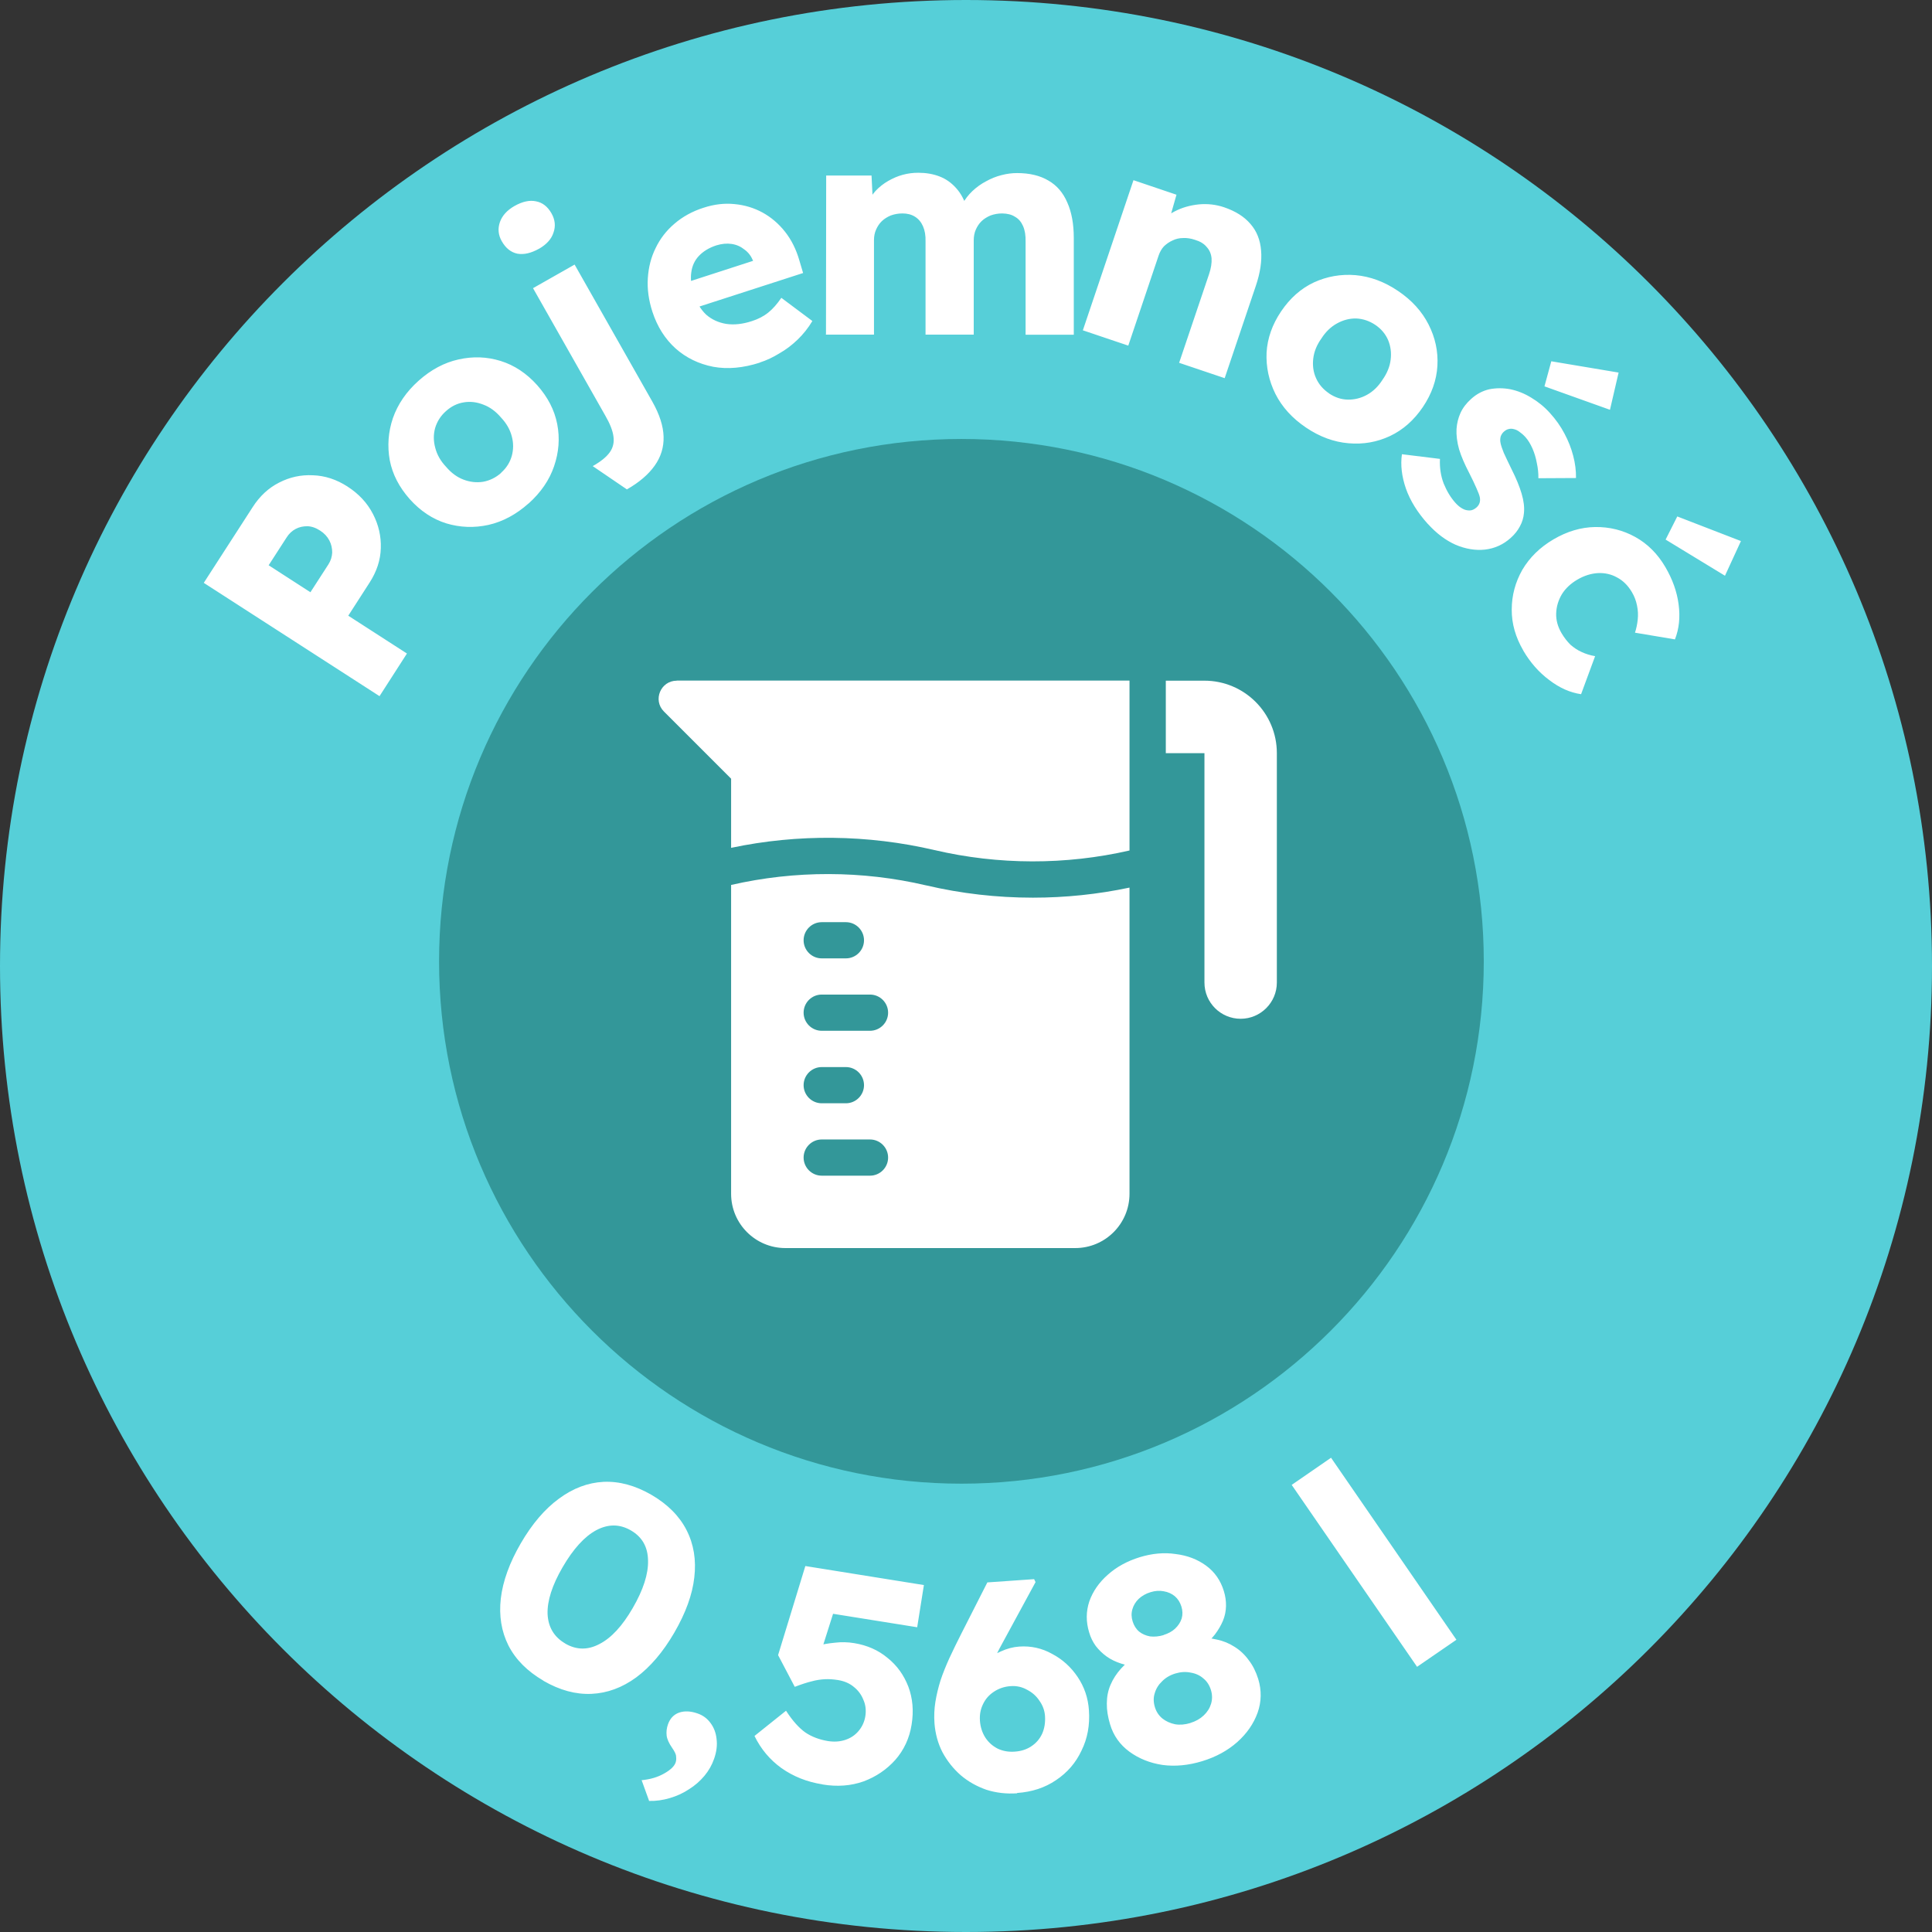
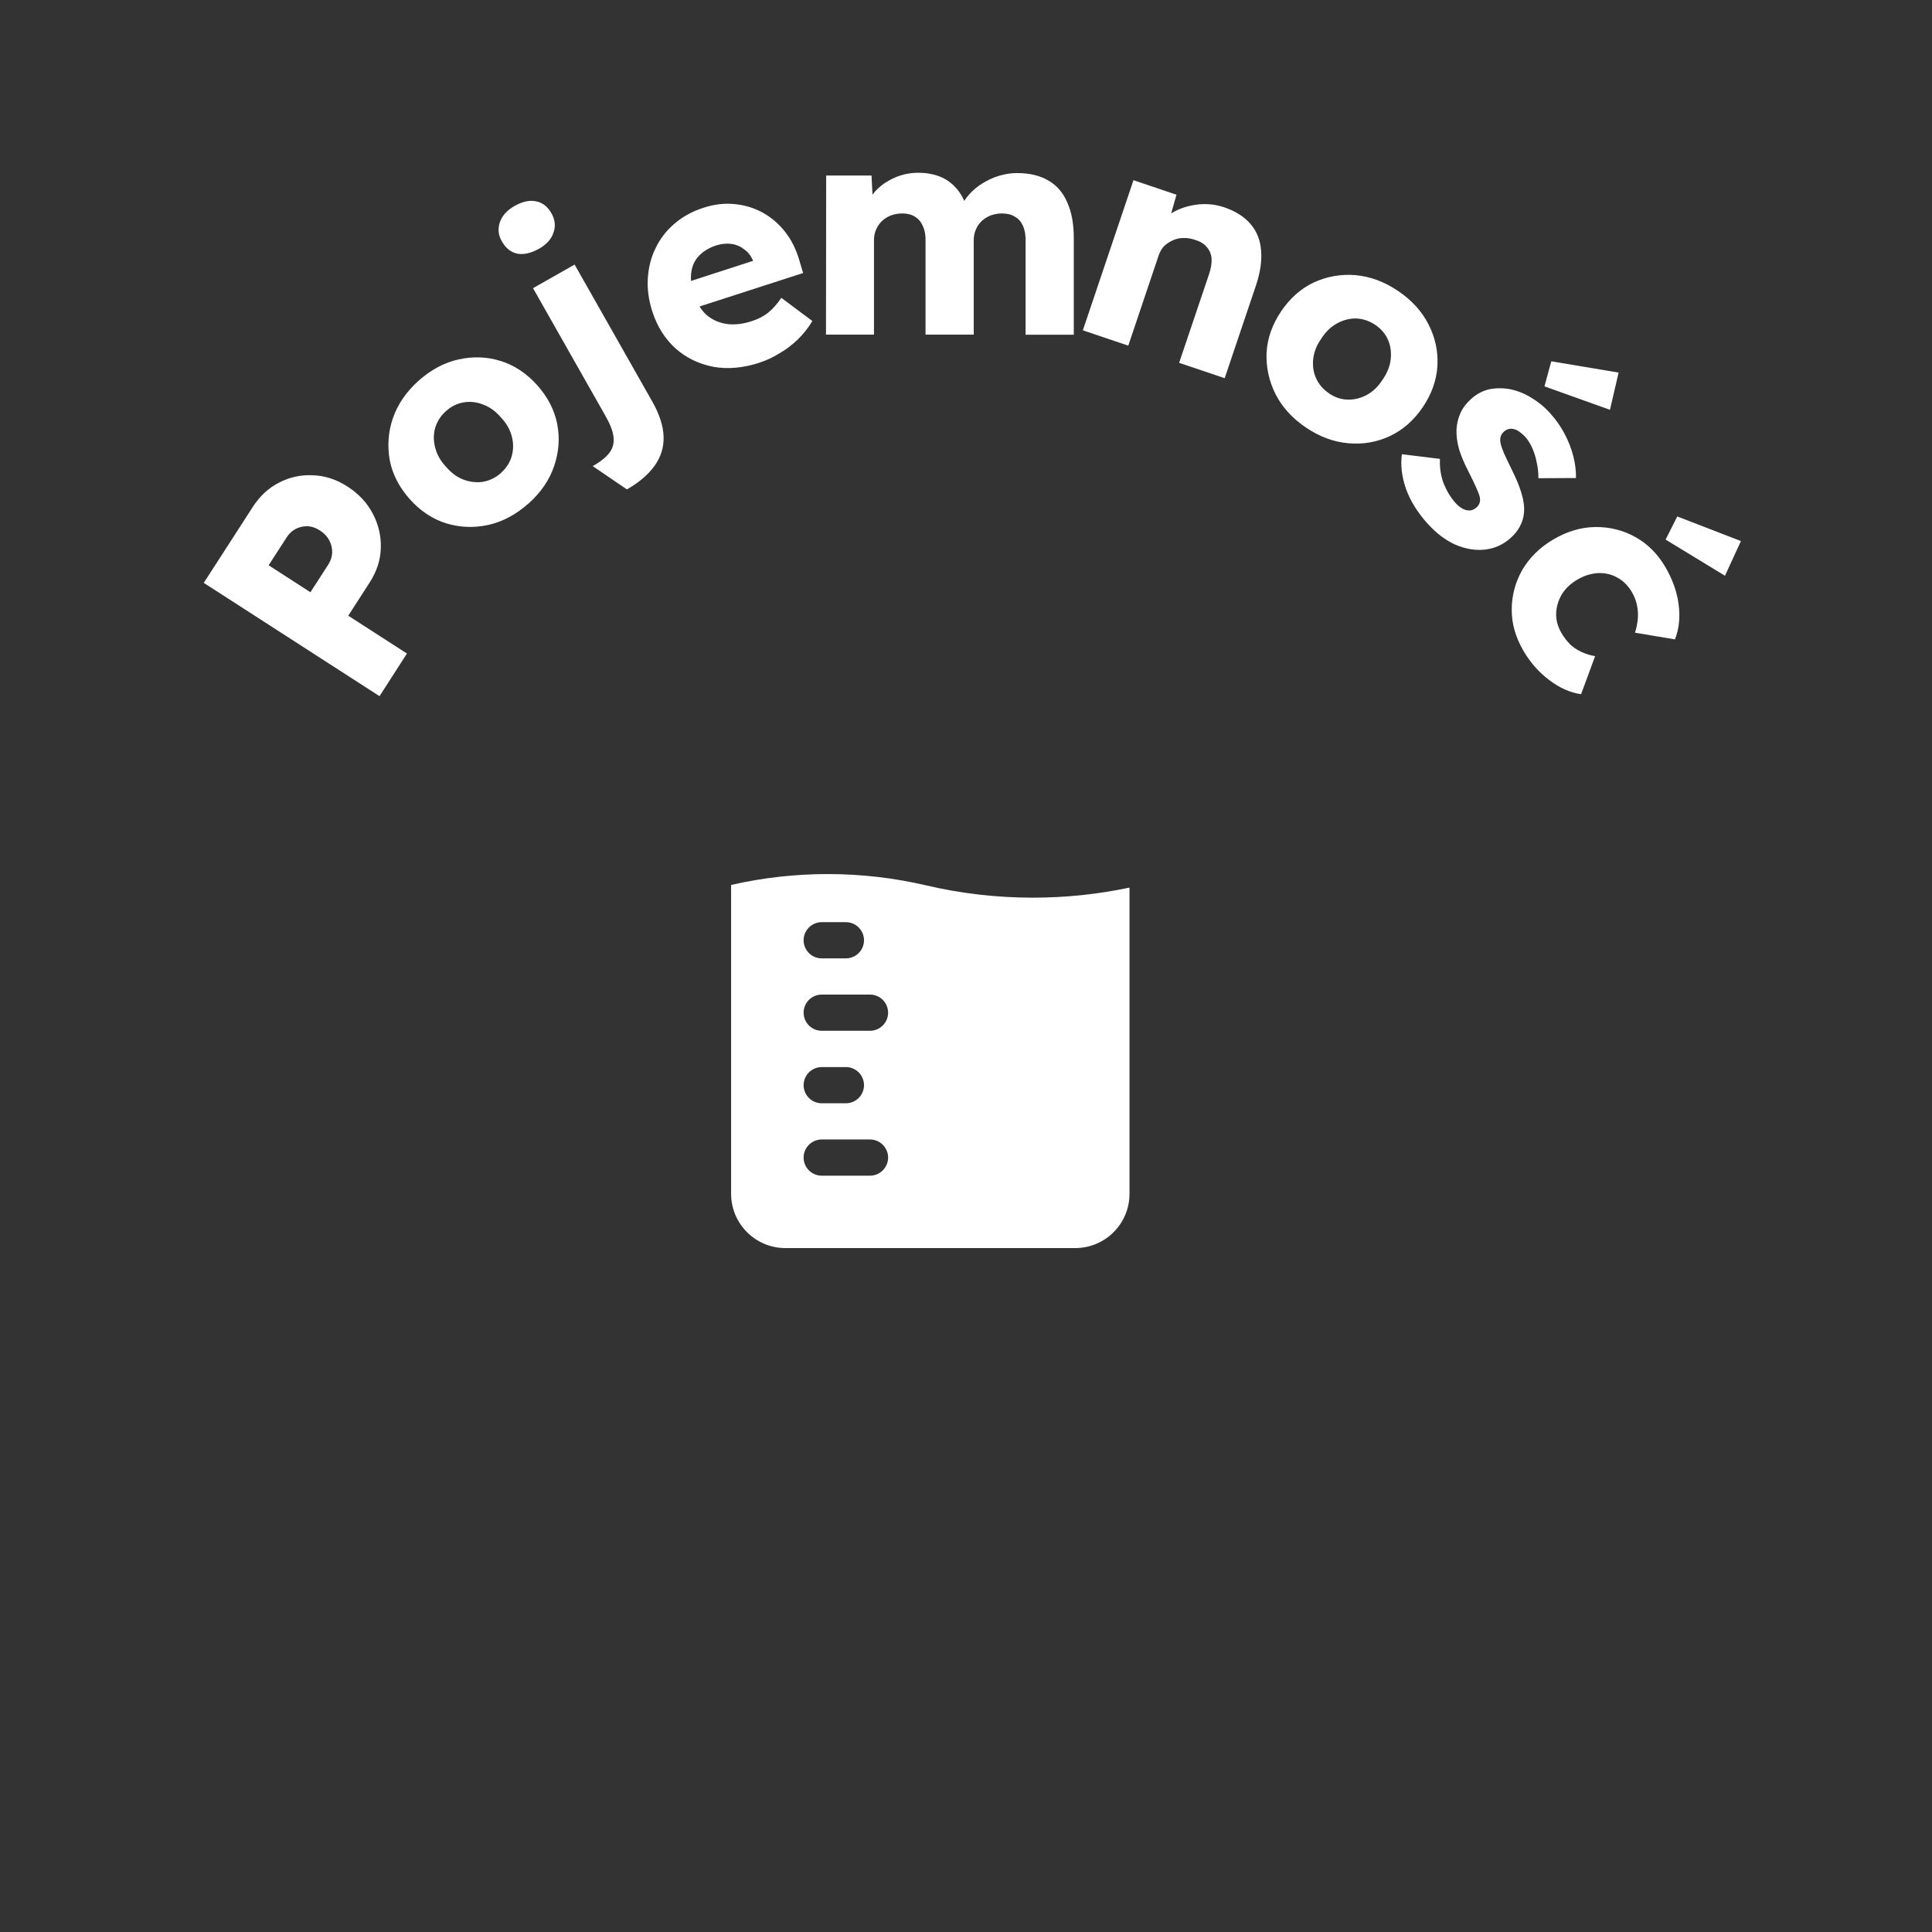
<svg xmlns="http://www.w3.org/2000/svg" id="b" data-name="Warstwa 2" viewBox="0 0 190 190">
  <rect x="0" y="0" width="190" height="190" fill="#333333" stroke="none" />
  <defs>
    <style>
      .d {
        fill: #fff;
      }

      .e {
        fill: #339799;
      }

      .f {
        fill: #56cfd8;
      }
    </style>
  </defs>
  <g id="c" data-name="Warstwa 1">
-     <path class="f" d="M95,190c52.47,0,95-42.53,95-95S147.47,0,95,0,0,42.53,0,95s42.53,95,95,95Z" />
-     <path class="e" d="M94.55,145.91c28.37,0,51.37-23,51.37-51.37s-23-51.37-51.37-51.37-51.37,23-51.37,51.37,23,51.37,51.37,51.37Z" />
    <path class="d" d="M37.32,68.46l-17.28-11.14,4.81-7.45c.7-1.09,1.57-1.89,2.6-2.41,1.05-.54,2.15-.78,3.33-.72,1.18.04,2.31.41,3.38,1.1,1.12.72,1.96,1.62,2.52,2.71.55,1.06.81,2.18.77,3.36-.03,1.17-.4,2.29-1.1,3.38l-2.1,3.26,5.77,3.72-2.7,4.2ZM30.53,58.24l1.77-2.74c.23-.36.35-.75.37-1.16,0-.41-.08-.81-.28-1.19-.2-.38-.5-.71-.91-.97-.43-.28-.85-.42-1.26-.43-.41,0-.8.08-1.15.27-.36.19-.65.47-.88.83l-1.77,2.74,4.12,2.66ZM51.98,49.51c-1.21,1.08-2.53,1.79-3.94,2.11-1.4.31-2.79.26-4.15-.15-1.35-.42-2.55-1.22-3.59-2.38-1.04-1.17-1.7-2.44-1.97-3.83-.25-1.4-.15-2.78.31-4.14.48-1.37,1.32-2.6,2.53-3.68,1.21-1.08,2.52-1.78,3.92-2.09,1.42-.32,2.8-.27,4.15.15,1.35.42,2.55,1.22,3.59,2.38,1.04,1.17,1.7,2.44,1.97,3.83.27,1.39.16,2.77-.31,4.14-.46,1.36-1.3,2.58-2.51,3.67ZM49.28,46.49c.53-.47.87-1.02,1.05-1.65.17-.63.18-1.27,0-1.93-.17-.66-.52-1.28-1.06-1.85-.51-.6-1.08-1.02-1.72-1.26-.65-.26-1.3-.34-1.94-.23-.64.1-1.23.39-1.75.86-.53.47-.88,1.03-1.07,1.67-.17.63-.17,1.28.02,1.96.17.66.52,1.28,1.06,1.85.51.6,1.08,1.02,1.72,1.26.64.24,1.28.31,1.92.21.66-.12,1.25-.41,1.78-.88ZM61.64,48.12l-3.35-2.28c.78-.44,1.34-.89,1.67-1.35.33-.46.45-.97.37-1.56-.07-.57-.34-1.26-.81-2.07l-7.1-12.52,4.09-2.32,7.65,13.49c.7,1.24,1.07,2.39,1.1,3.43.03,1.04-.26,1.99-.88,2.86-.61.86-1.52,1.64-2.73,2.33ZM53.01,24.46c-.77.43-1.47.6-2.12.49-.64-.13-1.15-.54-1.54-1.22-.35-.61-.41-1.24-.19-1.88.22-.64.71-1.18,1.45-1.6.77-.43,1.47-.59,2.11-.45.63.12,1.13.51,1.51,1.17.36.63.43,1.27.2,1.91-.2.63-.68,1.16-1.43,1.59ZM74.73,35.66c-1.64.53-3.17.67-4.59.41-1.43-.28-2.66-.88-3.7-1.8-1.04-.94-1.8-2.14-2.28-3.61-.37-1.14-.52-2.24-.45-3.31.07-1.07.32-2.06.77-2.96.44-.92,1.06-1.72,1.85-2.39.8-.69,1.76-1.22,2.86-1.57,1.04-.34,2.05-.46,3.03-.36,1,.09,1.92.37,2.77.83.85.47,1.59,1.1,2.22,1.9.63.8,1.1,1.75,1.41,2.84l.36,1.21-11.82,3.82-1.46-2.31,8.83-2.86-.3.68-.18-.56c-.19-.45-.47-.82-.84-1.08-.36-.29-.78-.48-1.26-.55-.48-.07-.97-.02-1.5.14-.73.24-1.3.59-1.73,1.05-.41.44-.66.98-.74,1.63-.09.62,0,1.34.26,2.14.27.82.67,1.48,1.2,1.99.55.48,1.2.78,1.96.91.78.12,1.62.03,2.54-.27.63-.2,1.16-.48,1.59-.82.44-.35.88-.84,1.31-1.47l3.05,2.28c-.41.69-.9,1.3-1.45,1.83-.55.53-1.14.98-1.79,1.35-.62.38-1.26.69-1.93.9ZM81.23,32.85l.02-15.59h4.46s.14,2.83.14,2.83l-.62.03c.24-.51.53-.96.88-1.35.37-.39.78-.71,1.23-.97.47-.27.95-.48,1.44-.61.51-.14,1.02-.2,1.53-.2.76,0,1.46.12,2.08.36.63.24,1.17.62,1.64,1.15.47.51.84,1.21,1.11,2.09l-.73-.06.24-.47c.26-.47.58-.89.97-1.26.41-.39.86-.71,1.35-.97.49-.27,1-.48,1.53-.61.53-.14,1.04-.2,1.53-.2,1.23,0,2.26.25,3.08.74.82.47,1.44,1.19,1.85,2.15.43.96.64,2.12.64,3.5v9.51s-4.74,0-4.74,0v-9.13c.02-.63-.07-1.15-.25-1.56-.18-.41-.44-.72-.79-.91-.33-.22-.75-.32-1.26-.33-.41,0-.79.07-1.15.2-.33.14-.63.32-.88.56-.24.23-.42.51-.56.82-.14.31-.21.67-.21,1.06v9.28s-4.74,0-4.74,0v-9.16c.02-.59-.07-1.09-.25-1.5-.18-.41-.44-.72-.79-.94-.35-.22-.76-.32-1.23-.32-.41,0-.79.07-1.15.2-.33.14-.63.32-.88.56-.24.23-.42.51-.56.82-.14.31-.21.66-.21,1.03v9.31s-4.74,0-4.74,0ZM106.49,32.49l4.98-14.77,4.23,1.43-.87,3.05-1,.03c.43-.6.99-1.08,1.69-1.44.73-.38,1.52-.6,2.37-.69.85-.08,1.69.01,2.51.29,1.11.38,1.97.92,2.58,1.64.61.7.96,1.57,1.04,2.61.09,1.02-.08,2.18-.52,3.48l-3.06,9.07-4.48-1.51,2.94-8.71c.2-.59.28-1.11.25-1.56-.04-.45-.2-.82-.49-1.13-.26-.32-.65-.55-1.16-.7-.39-.13-.77-.19-1.15-.17-.37,0-.72.08-1.04.24-.32.14-.6.34-.85.58-.23.25-.4.56-.52.91l-2.98,8.85-2.2-.74c-.52-.18-.96-.33-1.33-.45-.37-.13-.68-.23-.92-.31ZM128.44,42.05c-1.35-.91-2.35-2.01-3.01-3.31-.64-1.29-.93-2.64-.87-4.06.08-1.41.56-2.77,1.43-4.06.88-1.3,1.95-2.25,3.23-2.85,1.29-.59,2.66-.83,4.09-.71,1.45.13,2.85.65,4.19,1.56,1.35.91,2.34,2.01,2.99,3.29.66,1.3.95,2.65.87,4.06-.08,1.41-.56,2.77-1.43,4.06-.88,1.3-1.96,2.25-3.23,2.85-1.28.6-2.64.84-4.09.71-1.43-.12-2.82-.63-4.17-1.54ZM130.7,38.69c.58.39,1.2.6,1.85.61.65.01,1.28-.14,1.88-.47.6-.33,1.11-.82,1.53-1.48.45-.64.72-1.3.8-1.97.09-.69,0-1.34-.25-1.94-.26-.6-.68-1.1-1.26-1.49-.58-.39-1.21-.6-1.88-.63-.65-.01-1.28.15-1.89.49-.6.33-1.11.82-1.53,1.48-.46.64-.72,1.3-.8,1.97s0,1.32.27,1.92c.27.61.7,1.11,1.29,1.51ZM140.43,51.54c-1.02-1.13-1.75-2.3-2.17-3.5-.41-1.19-.54-2.31-.39-3.37l3.74.46c-.04.86.08,1.67.37,2.43.31.75.69,1.38,1.15,1.89.18.2.37.37.56.49.19.12.36.2.53.23.19.04.37.04.52,0,.17-.05.32-.14.47-.27.29-.26.4-.6.32-1-.04-.2-.15-.49-.33-.89-.17-.4-.41-.89-.71-1.49-.44-.84-.78-1.62-1-2.34-.2-.72-.28-1.38-.25-1.99.04-.57.17-1.09.39-1.58.23-.5.58-.96,1.05-1.38.54-.49,1.14-.8,1.79-.95.67-.13,1.36-.13,2.06,0,.71.15,1.4.42,2.06.83.69.41,1.3.91,1.84,1.51.58.64,1.06,1.32,1.43,2.03.38.71.66,1.43.85,2.16.2.74.29,1.48.28,2.2l-3.7.02c.01-.48-.04-.98-.15-1.48-.09-.5-.23-.98-.43-1.44-.2-.45-.43-.83-.69-1.12-.2-.22-.4-.39-.6-.53-.17-.13-.36-.22-.55-.26-.18-.05-.35-.05-.52,0-.15.03-.3.12-.45.25-.15.13-.25.29-.32.48-.05.21-.06.42-.01.64.04.22.15.55.32.97.19.41.45.97.79,1.66.43.85.75,1.63.96,2.34.21.7.29,1.35.23,1.92-.04.46-.17.89-.4,1.31-.21.4-.51.78-.89,1.12-.74.67-1.59,1.05-2.55,1.16-.93.1-1.9-.06-2.89-.48-.98-.44-1.88-1.12-2.72-2.05ZM151.89,37.99l.67-2.46,6.62,1.11-.85,3.66-6.43-2.3ZM149.81,63.98c-.76-1.3-1.15-2.64-1.14-4.03,0-1.39.35-2.69,1.04-3.91.72-1.22,1.74-2.22,3.07-3,1.33-.78,2.7-1.19,4.09-1.21,1.42-.02,2.74.31,3.95.98,1.21.67,2.2,1.66,2.96,2.96.7,1.2,1.14,2.42,1.3,3.66.17,1.26.05,2.41-.36,3.45l-3.93-.66c.13-.39.22-.82.27-1.28.05-.46.03-.92-.07-1.39-.09-.47-.26-.91-.51-1.33-.38-.64-.86-1.12-1.45-1.43-.57-.32-1.2-.46-1.88-.43-.68.04-1.36.25-2.04.65-.64.38-1.15.85-1.51,1.43-.35.59-.54,1.23-.56,1.89-.02.67.16,1.31.53,1.94.26.44.55.81.87,1.13.34.3.7.54,1.1.72.41.19.85.33,1.33.41l-1.38,3.74c-1.06-.15-2.11-.61-3.13-1.39-1.02-.76-1.87-1.73-2.55-2.89ZM163.8,53.07l1.15-2.28,6.26,2.42-1.57,3.41-5.83-3.55Z" />
-     <path class="d" d="M53.45,165.29c-1.59-.93-2.74-2.08-3.45-3.47-.69-1.38-.94-2.92-.75-4.61.2-1.71.86-3.53,1.97-5.44,1.11-1.91,2.36-3.37,3.74-4.38,1.39-1.03,2.85-1.58,4.39-1.66,1.56-.07,3.13.36,4.72,1.28,1.59.93,2.74,2.08,3.45,3.47.71,1.39.96,2.94.76,4.65-.19,1.7-.85,3.5-1.96,5.42-1.11,1.91-2.36,3.38-3.75,4.41-1.38,1.01-2.85,1.55-4.4,1.62s-3.13-.36-4.72-1.28ZM55.58,161.63c1.1.64,2.22.66,3.37.05,1.16-.59,2.25-1.77,3.27-3.53,1.05-1.81,1.55-3.38,1.51-4.69-.02-1.33-.58-2.31-1.68-2.95-1.1-.64-2.24-.65-3.42-.02-1.15.62-2.26,1.84-3.31,3.65-1.02,1.76-1.51,3.29-1.47,4.58.06,1.3.64,2.27,1.74,2.91ZM63.83,177.09l-.73-2.02c.86-.08,1.59-.3,2.22-.66.62-.35.99-.7,1.12-1.07.06-.17.08-.37.05-.6,0-.21-.14-.49-.39-.85-.32-.46-.5-.87-.54-1.21-.04-.37,0-.73.13-1.1.2-.57.56-.96,1.08-1.15.54-.19,1.14-.16,1.81.07.54.18.97.5,1.29.94.34.45.54.98.6,1.58.08.61,0,1.25-.24,1.94-.22.63-.54,1.19-.96,1.69-.43.51-.93.95-1.51,1.31-.57.38-1.2.67-1.89.87-.67.2-1.36.3-2.06.28ZM80.88,175.48c-1.53-.24-2.87-.78-4.03-1.6-1.14-.82-2.02-1.87-2.65-3.16l3.1-2.48c.65,1,1.29,1.71,1.92,2.15.63.42,1.36.69,2.19.83.62.1,1.19.06,1.71-.11.52-.17.96-.46,1.3-.86.36-.42.59-.91.68-1.47.09-.58.03-1.12-.19-1.61-.2-.51-.51-.93-.95-1.28-.42-.35-.94-.57-1.56-.67-.44-.07-.87-.1-1.27-.08-.4.02-.84.08-1.31.21-.45.11-1.01.29-1.66.54l-1.64-3.12,2.68-8.76,11.66,1.87-.66,4.15-9.31-1.49,1.54-1.42-1.99,6.28-1.65-.86c.42-.27.91-.49,1.47-.66.58-.16,1.19-.27,1.84-.33.65-.08,1.28-.06,1.9.04,1.28.21,2.37.69,3.28,1.45.93.74,1.61,1.69,2.05,2.83.43,1.14.54,2.39.32,3.74-.21,1.33-.75,2.49-1.6,3.46-.85.95-1.89,1.66-3.13,2.12-1.24.44-2.58.54-4.03.3ZM100.03,176.36c-1.05.07-2.06-.04-3.03-.35-.94-.33-1.78-.8-2.51-1.42-.73-.64-1.33-1.39-1.8-2.26-.45-.87-.71-1.83-.79-2.86-.05-.72-.02-1.42.09-2.1.11-.69.28-1.39.5-2.1.24-.72.54-1.46.88-2.21.36-.77.75-1.58,1.19-2.44l2.54-5,4.6-.32.14.29-3.55,6.54c-.45.86-.84,1.66-1.16,2.4-.32.73-.61,1.45-.85,2.18-.24.72-.49,1.49-.73,2.29l-1.08-1.96c.15-.7.42-1.34.81-1.94.39-.62.85-1.15,1.39-1.6.56-.47,1.14-.83,1.75-1.09.61-.28,1.22-.44,1.82-.48,1.15-.08,2.23.16,3.23.72,1.02.54,1.85,1.29,2.51,2.27.66.98,1.03,2.07,1.11,3.28.1,1.45-.14,2.77-.73,3.96-.56,1.2-1.4,2.17-2.51,2.91-1.09.74-2.36,1.16-3.83,1.26ZM99.81,172.26c.62-.04,1.16-.22,1.61-.52.47-.31.82-.71,1.06-1.22.24-.53.33-1.11.29-1.76-.04-.55-.22-1.04-.54-1.49-.31-.47-.71-.83-1.22-1.09-.49-.28-1.03-.4-1.61-.36-.62.04-1.18.23-1.67.56-.47.31-.82.71-1.06,1.22-.24.49-.34,1.02-.3,1.61.04.62.22,1.18.53,1.67.31.47.71.83,1.22,1.09.51.24,1.07.34,1.7.29ZM118.23,173.2c-1.35.41-2.65.54-3.91.37-1.25-.19-2.33-.63-3.26-1.31-.92-.68-1.56-1.57-1.89-2.68-.22-.73-.33-1.41-.32-2.05,0-.66.12-1.27.36-1.83.25-.59.6-1.12,1.04-1.61.46-.51,1.01-.97,1.66-1.4v1.23c-.58-.04-1.14-.15-1.66-.32-.52-.17-.99-.39-1.4-.68-.42-.3-.78-.65-1.09-1.05-.29-.4-.51-.85-.65-1.34-.32-1.05-.31-2.06.02-3.05.35-.99.96-1.86,1.81-2.61.87-.78,1.92-1.35,3.15-1.73,1.22-.37,2.39-.48,3.53-.31,1.15.14,2.14.52,2.99,1.14.85.62,1.43,1.46,1.75,2.51.15.49.22.98.21,1.47s-.11.98-.3,1.44c-.19.45-.45.9-.79,1.35-.34.43-.75.84-1.25,1.24l-.56-.93c.69-.03,1.35.04,1.99.19.64.13,1.22.37,1.76.72.53.33.99.76,1.38,1.3.4.51.71,1.13.94,1.86.34,1.12.32,2.23-.06,3.31-.39,1.08-1.05,2.04-2,2.89-.95.84-2.1,1.47-3.45,1.88ZM117.07,169.44c.53-.16.96-.41,1.31-.74s.59-.71.72-1.14c.13-.43.13-.88-.01-1.35-.15-.49-.4-.87-.75-1.15-.34-.3-.76-.49-1.25-.57-.48-.1-.98-.07-1.51.09-.52.16-.96.42-1.3.77-.35.33-.59.72-.72,1.17-.14.43-.13.89.02,1.38.14.45.38.81.73,1.1.35.28.77.47,1.25.57.47.08.97.04,1.5-.12ZM114.43,160.79c.45-.14.83-.34,1.13-.62.32-.3.53-.63.65-1,.11-.38.1-.78-.03-1.19-.13-.41-.34-.74-.64-1-.3-.25-.67-.42-1.1-.49-.41-.08-.84-.05-1.29.09-.47.14-.86.37-1.18.67-.3.3-.5.63-.61,1.02-.11.38-.1.78.03,1.19.13.41.34.75.64,1,.3.24.65.39,1.07.47.43.05.87.01,1.34-.13ZM139.36,163.92l-12.33-17.89,3.87-2.67,12.33,17.9-3.87,2.66Z" />
-     <path class="d" d="M118.45,66.94h-3.8v7.13h3.8v22.56c0,1.97,1.6,3.56,3.56,3.56s3.56-1.6,3.56-3.56v-22.56c0-3.94-3.19-7.13-7.13-7.13Z" />
    <path class="d" d="M91.07,87.07c-6.27-1.47-12.9-1.48-19.17-.04v30.37c0,2.95,2.39,5.34,5.34,5.34h28.5c2.95,0,5.34-2.39,5.34-5.34v-30.11c-3.12.66-6.31.99-9.5.99-3.53,0-7.06-.4-10.5-1.21h-.02ZM79.03,113.84c0-.98.8-1.78,1.78-1.78h4.75c.98,0,1.78.8,1.78,1.78s-.8,1.78-1.78,1.78h-4.75c-.98,0-1.78-.8-1.78-1.78ZM79.03,106.72c0-.98.8-1.78,1.78-1.78h2.38c.98,0,1.78.8,1.78,1.78s-.8,1.78-1.78,1.78h-2.38c-.98,0-1.78-.8-1.78-1.78ZM79.03,99.59c0-.98.8-1.78,1.78-1.78h4.75c.98,0,1.78.8,1.78,1.78s-.8,1.78-1.78,1.78h-4.75c-.98,0-1.78-.8-1.78-1.78ZM80.81,90.69h2.38c.98,0,1.78.8,1.78,1.78s-.8,1.78-1.78,1.78h-2.38c-.98,0-1.78-.8-1.78-1.78s.8-1.78,1.78-1.78Z" />
-     <path class="d" d="M66.56,66.94c-1.59,0-2.39,1.92-1.26,3.04l6.6,6.6v6.8c6.57-1.39,13.46-1.31,20,.22h.01c6.27,1.47,12.9,1.48,19.17.04v-16.71h-44.53Z" />
  </g>
</svg>